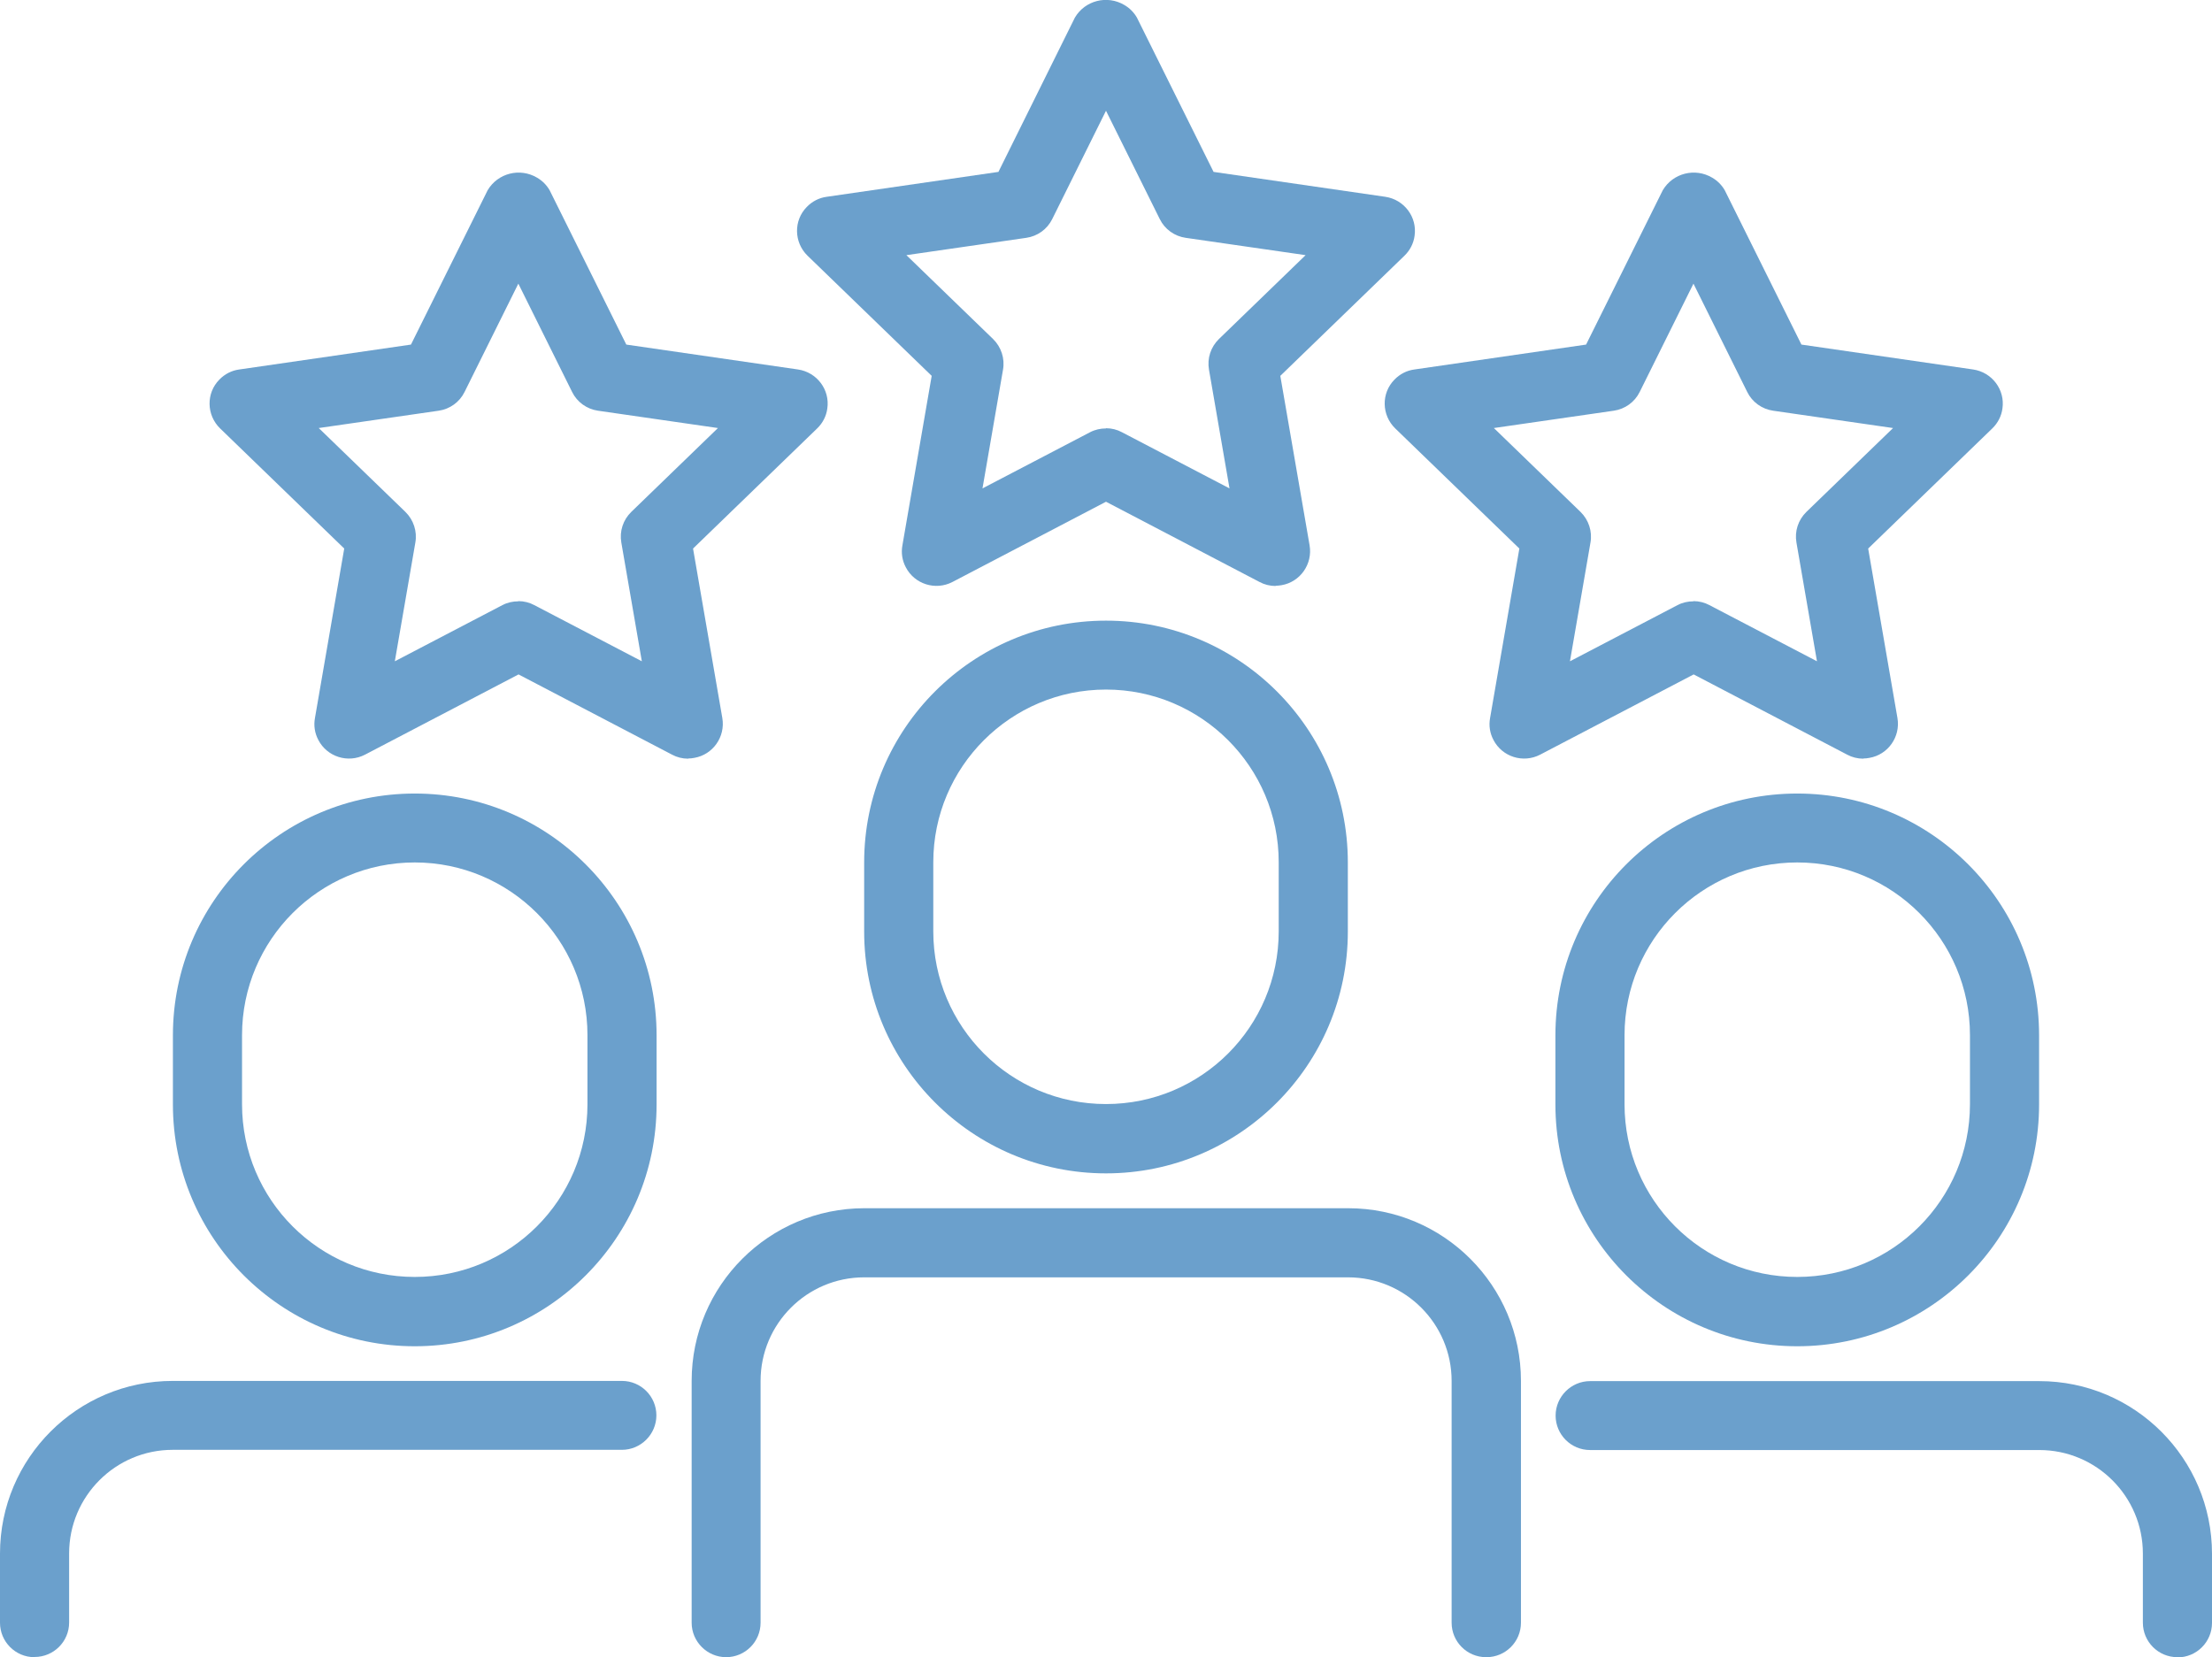
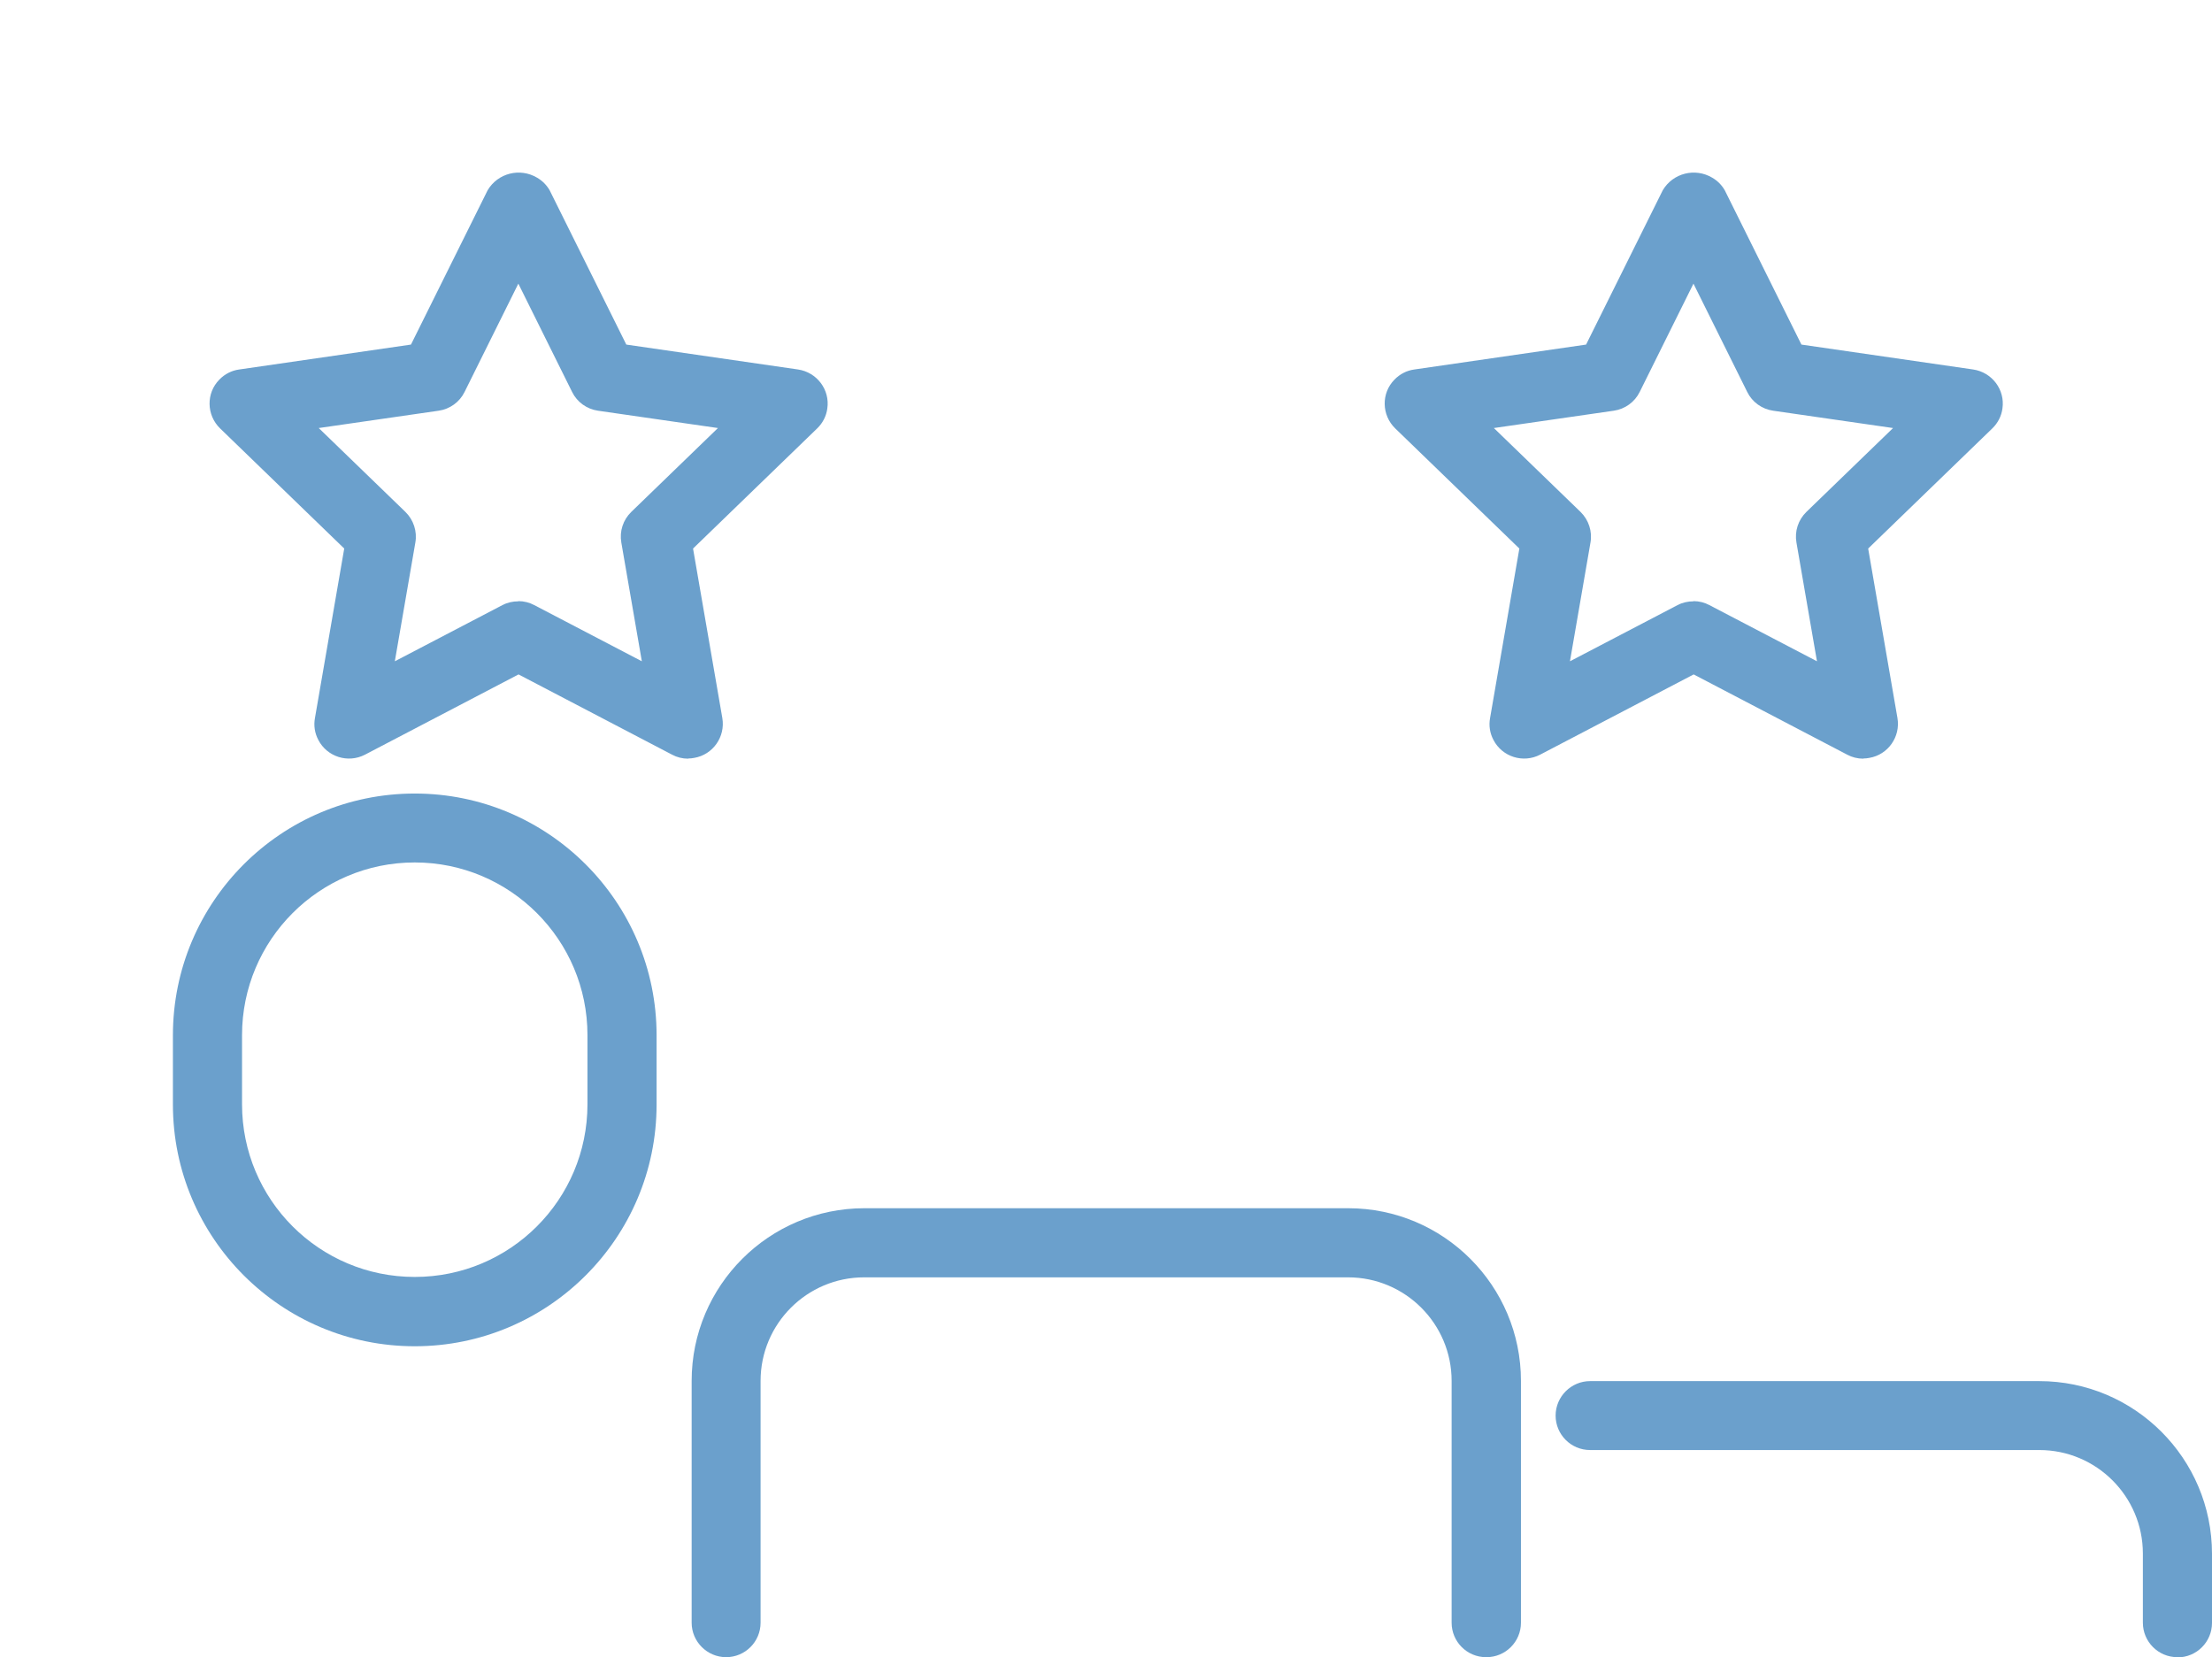
<svg xmlns="http://www.w3.org/2000/svg" id="Group_1304" data-name="Group 1304" viewBox="0 0 111.04 83.2">
  <defs>
    <style>
      .cls-1 {
        fill: #6ba0cc;
        stroke-width: 0px;
      }
    </style>
  </defs>
  <path class="cls-1" d="M34.54,38.09c-.28,0-.56-.07-.8-.2l-7.71-4.03-7.71,4.03c-.85.44-1.9.11-2.34-.74-.18-.34-.24-.72-.17-1.1l1.47-8.51-6.23-6.03c-.69-.67-.71-1.77-.04-2.45.27-.28.62-.46,1-.51l8.62-1.25,3.85-7.75c.51-.86,1.62-1.14,2.48-.63.26.15.48.37.63.63l3.85,7.75,8.62,1.25c.95.14,1.61,1.02,1.47,1.96-.05.38-.23.73-.51,1l-6.23,6.03,1.47,8.51c.16.94-.47,1.84-1.41,2-.1.02-.2.03-.29.03ZM26.02,30.18c.28,0,.56.07.8.2l5.4,2.82-1.03-5.96c-.1-.57.09-1.14.5-1.54l4.35-4.21-6.02-.87c-.56-.08-1.05-.43-1.3-.94l-2.7-5.44-2.7,5.44c-.25.51-.74.86-1.3.94l-6.02.87,4.35,4.21c.41.4.6.98.5,1.54l-1.03,5.96,5.4-2.82c.25-.13.52-.19.8-.19Z" />
  <path class="cls-1" d="M93.53,38.09c-.28,0-.56-.07-.8-.2l-7.71-4.03-7.71,4.03c-.85.44-1.9.11-2.34-.74-.18-.34-.24-.72-.17-1.1l1.47-8.51-6.23-6.03c-.69-.67-.71-1.77-.04-2.45.27-.28.62-.46,1-.51l8.62-1.25,3.85-7.75c.51-.86,1.62-1.14,2.48-.63.26.15.48.37.63.63l3.85,7.75,8.62,1.25c.95.14,1.61,1.02,1.47,1.96-.05.38-.23.73-.51,1l-6.23,6.03,1.47,8.51c.16.94-.47,1.84-1.41,2-.1.02-.2.03-.29.03ZM85.01,30.18c.28,0,.56.07.8.2l5.4,2.82-1.03-5.96c-.1-.57.09-1.14.5-1.54l4.35-4.21-6.02-.87c-.56-.08-1.05-.43-1.3-.94l-2.7-5.44-2.7,5.44c-.25.51-.74.86-1.3.94l-6.02.87,4.35,4.21c.41.4.6.98.5,1.54l-1.03,5.96,5.4-2.82c.25-.13.52-.19.8-.19Z" />
-   <path class="cls-1" d="M64.03,29.42c-.28,0-.56-.07-.8-.2l-7.71-4.03-7.71,4.03c-.85.44-1.9.11-2.34-.74-.18-.34-.24-.72-.17-1.1l1.47-8.51-6.23-6.03c-.69-.67-.71-1.77-.04-2.45.27-.28.62-.46,1-.51l8.62-1.25,3.84-7.75c.51-.86,1.62-1.14,2.48-.63.26.15.48.37.63.63l3.85,7.75,8.62,1.25c.95.14,1.61,1.02,1.47,1.96-.05.38-.23.73-.51,1l-6.23,6.03,1.47,8.51c.16.94-.47,1.84-1.41,2-.09.02-.19.02-.29.03ZM55.52,21.5c.28,0,.56.07.8.2l5.4,2.82-1.03-5.96c-.1-.57.09-1.14.5-1.54l4.35-4.21-6.02-.87c-.56-.08-1.05-.43-1.3-.94l-2.7-5.44-2.7,5.44c-.25.51-.74.86-1.3.94l-6.02.87,4.35,4.21c.41.4.6.98.5,1.54l-1.03,5.96,5.4-2.82c.25-.13.52-.19.8-.19Z" />
-   <path class="cls-1" d="M55.52,58.91c-6.7,0-12.14-5.44-12.14-12.14v-3.47c0-6.71,5.44-12.14,12.14-12.14s12.14,5.44,12.14,12.14v3.47c0,6.7-5.44,12.14-12.14,12.14ZM55.52,34.62c-4.79,0-8.67,3.89-8.67,8.67v3.47c0,4.79,3.88,8.67,8.67,8.67s8.67-3.88,8.67-8.67v-3.47c0-4.79-3.89-8.67-8.67-8.67Z" />
  <path class="cls-1" d="M74.6,83.2c-.96,0-1.73-.78-1.73-1.73v-12.14c0-2.87-2.33-5.2-5.2-5.2h-24.29c-2.87,0-5.2,2.33-5.2,5.2v12.14c0,.96-.78,1.73-1.73,1.73s-1.73-.78-1.73-1.73v-12.14c0-4.79,3.89-8.67,8.67-8.67h24.29c4.79,0,8.67,3.89,8.67,8.67v12.14c0,.96-.78,1.73-1.73,1.73Z" />
  <path class="cls-1" d="M20.82,67.59c-6.7,0-12.14-5.44-12.14-12.14v-3.47c0-6.71,5.44-12.14,12.14-12.14s12.14,5.44,12.14,12.14v3.47c0,6.7-5.44,12.14-12.14,12.14ZM20.82,43.3c-4.79,0-8.67,3.89-8.67,8.67v3.47c0,4.79,3.88,8.67,8.67,8.67s8.67-3.88,8.67-8.67v-3.47c0-4.79-3.89-8.67-8.67-8.67Z" />
-   <path class="cls-1" d="M1.73,83.2c-.96,0-1.73-.78-1.73-1.73v-3.47c0-4.79,3.89-8.67,8.67-8.67h22.55c.96,0,1.73.78,1.73,1.73s-.78,1.73-1.73,1.73H8.67c-2.87,0-5.2,2.33-5.2,5.2v3.47c0,.96-.78,1.73-1.73,1.73Z" />
-   <path class="cls-1" d="M90.22,67.59c-6.7,0-12.14-5.44-12.14-12.14v-3.47c0-6.71,5.44-12.14,12.14-12.14s12.14,5.44,12.14,12.14v3.47c0,6.7-5.44,12.14-12.14,12.14ZM90.22,43.3c-4.79,0-8.67,3.89-8.67,8.67v3.47c0,4.79,3.88,8.67,8.67,8.67s8.67-3.88,8.67-8.67v-3.47c0-4.79-3.89-8.67-8.67-8.67Z" />
  <path class="cls-1" d="M109.3,83.2c-.96,0-1.73-.78-1.73-1.73v-3.47c0-2.87-2.33-5.2-5.2-5.2h-22.55c-.96,0-1.73-.78-1.73-1.73s.78-1.73,1.73-1.73h22.55c4.79,0,8.67,3.89,8.67,8.67v3.47c0,.96-.78,1.73-1.73,1.73Z" />
</svg>